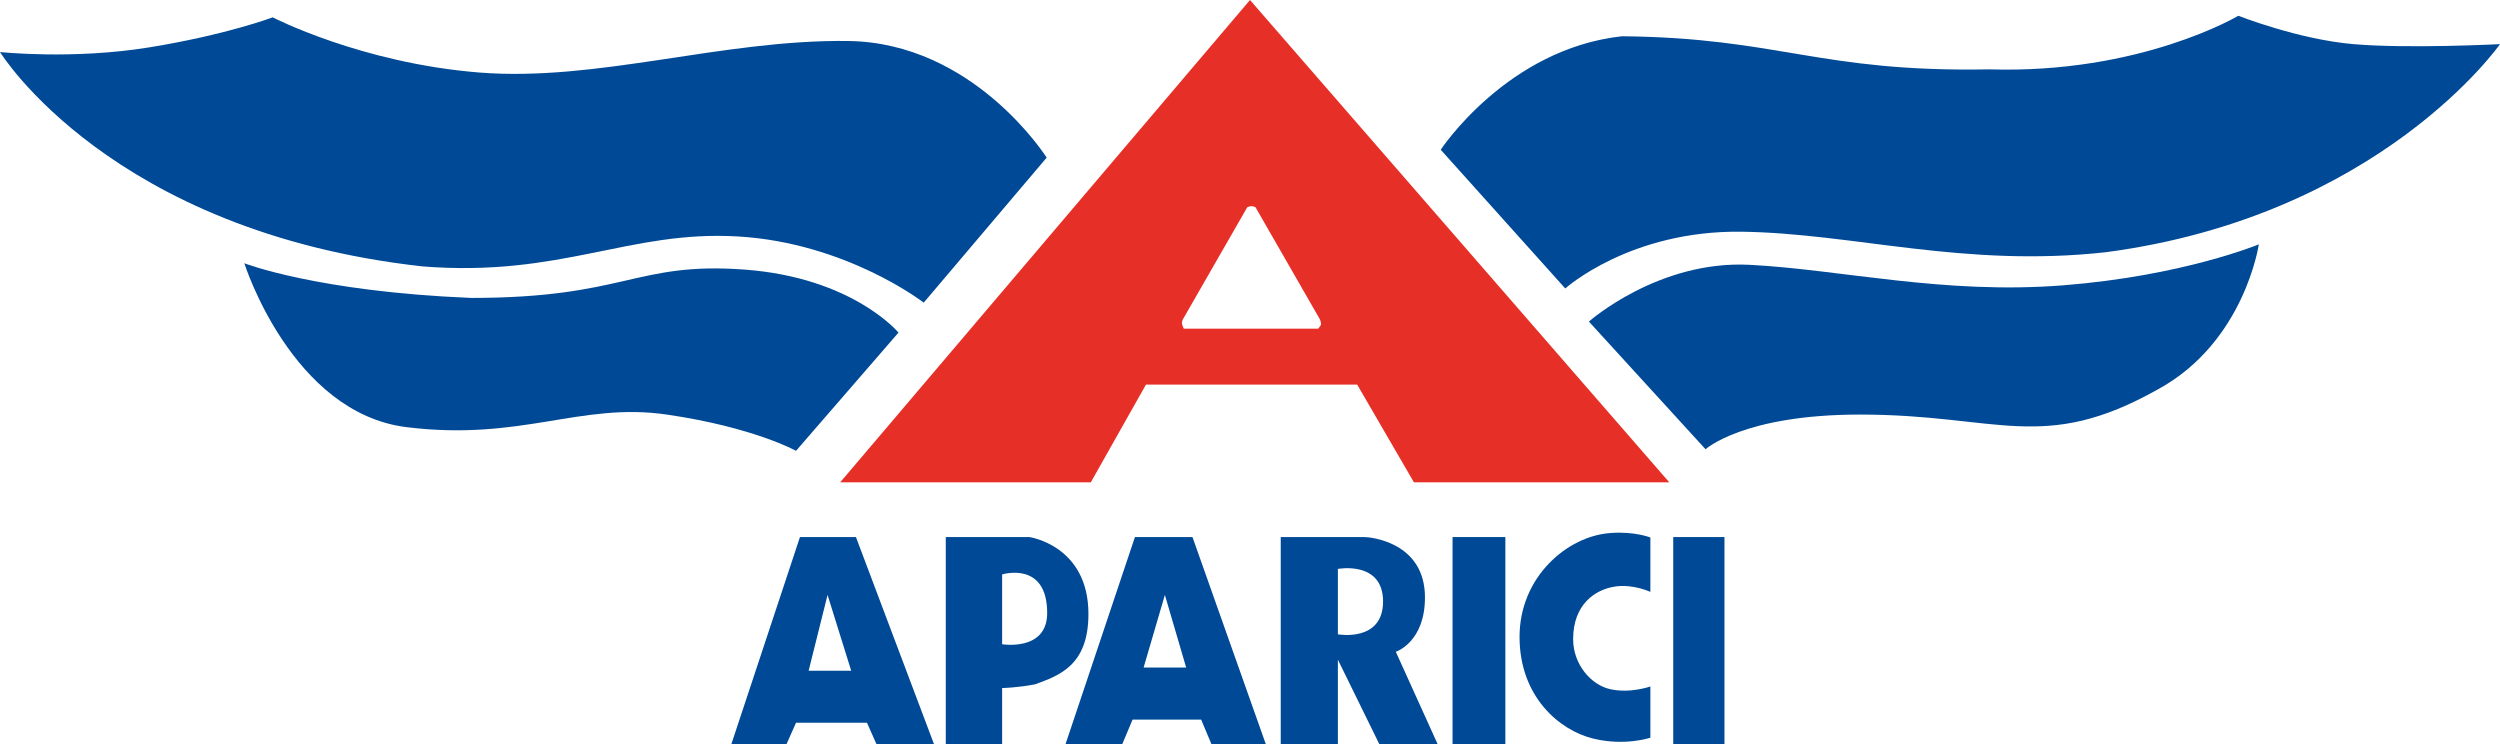
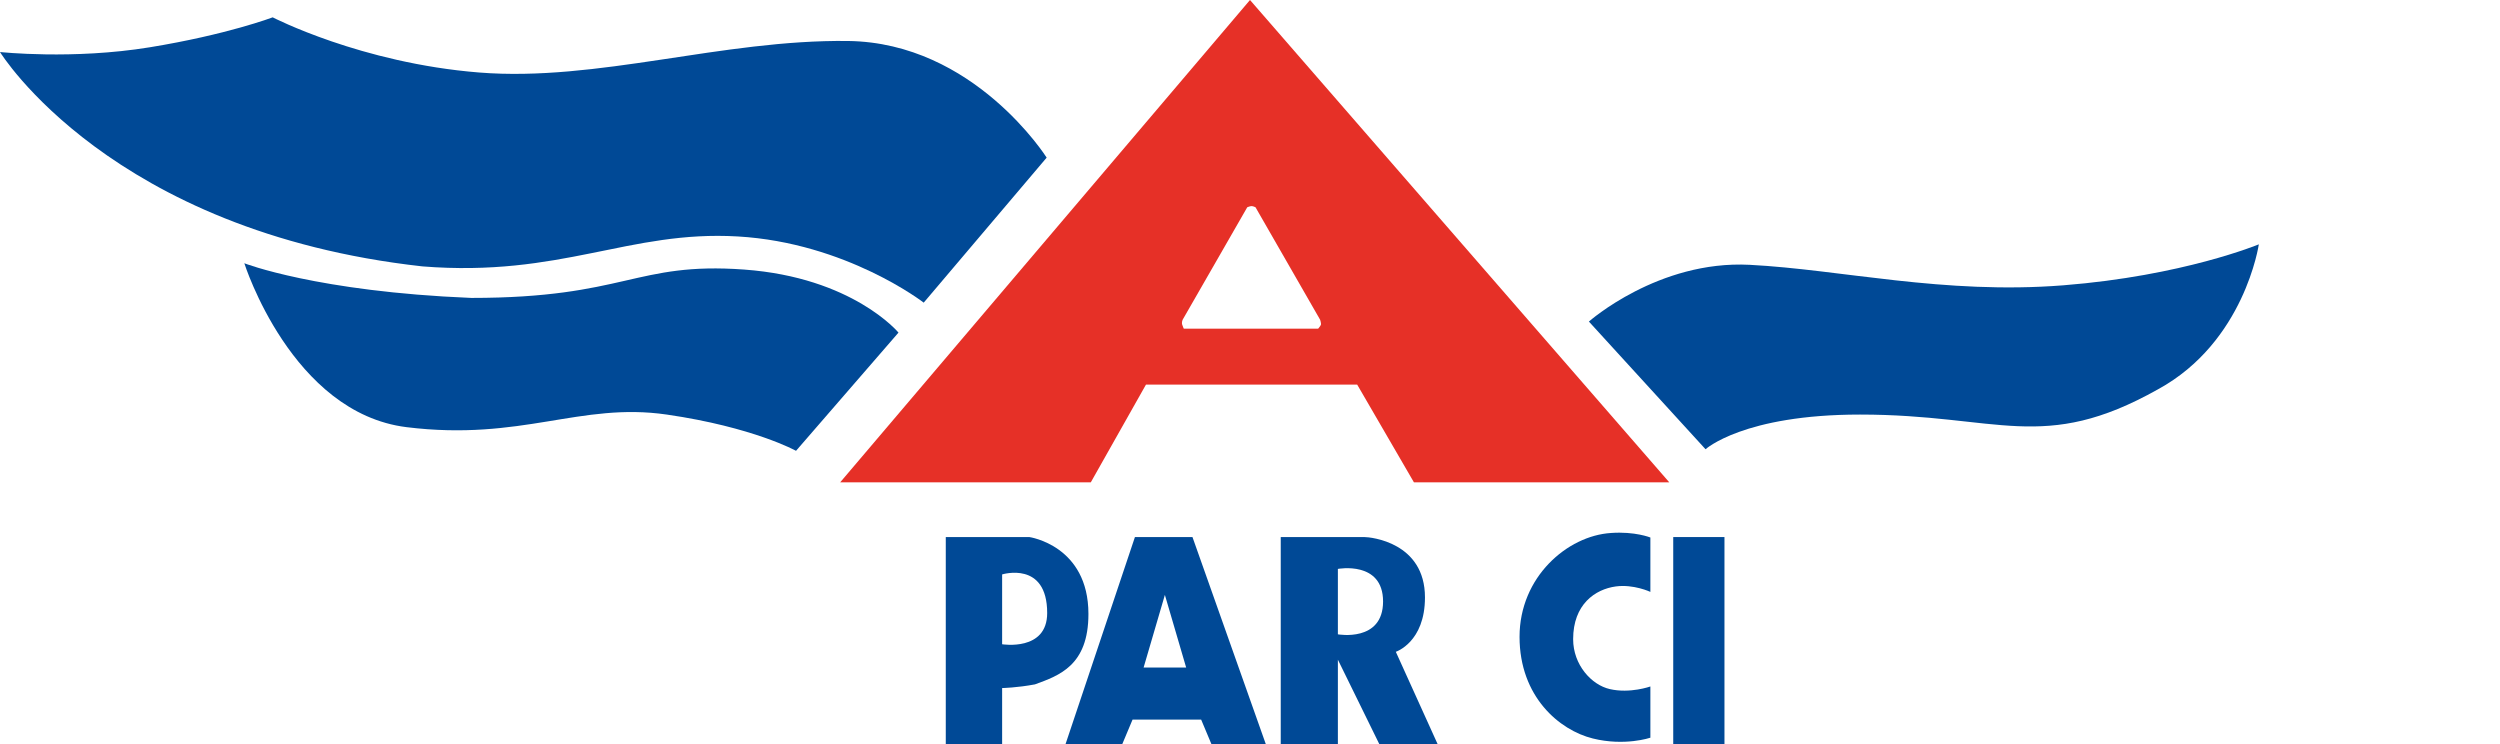
<svg xmlns="http://www.w3.org/2000/svg" id="Capa_2" viewBox="0 0 380.64 113.28">
  <defs>
    <style>.cls-1{fill:#004996;}.cls-2{fill:#e63027;}</style>
  </defs>
  <g id="Capa_1-2">
-     <path class="cls-1" d="m219.36,22.8l18.96,21.12s9.84-8.88,26.88-8.64c17.04.24,33.84,5.52,55.44,3.12,41.76-5.52,60-31.68,60-31.68,0,0-13.92.72-22.32,0-8.4-.72-17.52-4.32-17.52-4.32,0,0-14.88,8.88-37.92,8.16-25.92.48-31.92-4.8-55.92-5.04-17.52,1.92-27.6,17.28-27.6,17.28Z" />
    <path class="cls-1" d="m328.56,59.28c13.2-7.2,15.36-22.08,15.36-22.08,0,0-11.52,4.8-29.76,6.24-18.24,1.44-33.84-2.4-47.76-3.12-13.92-.72-24.48,8.64-24.48,8.64l17.76,19.44s5.76-5.28,23.52-5.28c21.12,0,27.84,6,45.36-3.84Z" />
    <path class="cls-1" d="m159.36,24l-18.72,22.08s-11.76-9.12-28.32-10.08c-16.56-.96-26.88,6.24-48,4.56C16.8,35.28,0,7.92,0,7.92c0,0,11.04,1.2,22.8-.72,11.76-1.92,18.72-4.56,18.72-4.56,0,0,13.44,6.96,31.44,8.4,18,1.44,36.96-5.04,56.16-4.8,19.2.24,30.24,17.76,30.24,17.76Z" />
    <path class="cls-1" d="m136.8,50.64l-15.6,18s-6.48-3.6-19.68-5.52c-13.2-1.92-22.08,4.08-39.6,1.92-17.52-2.16-24.72-24.96-24.72-24.96,0,0,11.04,4.32,34.56,5.28,23.52,0,24.96-5.52,41.52-4.32,16.56,1.2,23.52,9.6,23.52,9.6Z" />
-     <path class="cls-1" d="m130.32,81.77h-8.52l-10.44,31.51h8.4l1.44-3.24h10.8l1.44,3.24h8.76l-11.88-31.51Zm-7.2,20.35l2.88-11.54,3.6,11.54h-6.48Z" />
    <path class="cls-1" d="m156.72,81.77h-12.72v31.51h8.58v-8.52s2.24-.04,5-.56c3.65-1.34,8.14-2.84,8.14-10.72,0-10.44-9-11.71-9-11.71Zm-4.14,16.31v-10.62s6.86-2.12,6.86,5.88c0,5.88-6.86,4.75-6.86,4.75Z" />
    <path class="cls-1" d="m181.56,81.77h-8.76l-10.56,31.51h8.64l1.56-3.72h10.44l1.56,3.72h8.28l-11.16-31.51Zm-7.44,19.87l3.24-11.06,3.24,11.06h-6.48Z" />
    <path class="cls-1" d="m212.52,99.24s4.44-1.44,4.44-8.28c0-8.4-8.28-9.19-9.24-9.19h-12.72v31.51h8.7v-12.84l6.3,12.84h8.88l-6.36-14.04Zm-8.82-2.66v-9.96s6.88-1.29,6.88,4.96-6.88,5-6.88,5Z" />
-     <rect class="cls-1" x="221.16" y="81.77" width="8.04" height="31.51" />
    <path class="cls-1" d="m251.28,81.84v8.28s-2.55-1.2-5.27-.83c-3.13.43-6.49,2.71-6.49,8.03,0,3.91,2.8,6.97,5.59,7.6,3.07.71,6.17-.4,6.17-.4v7.8s-3.9,1.33-8.76.12c-5.1-1.26-11.16-6.36-11.16-15.48s7.29-15.39,13.93-15.81c3.64-.26,5.99.69,5.99.69Z" />
    <rect class="cls-1" x="254.76" y="81.77" width="7.8" height="31.51" />
    <path class="cls-2" d="m190.32,0l-62.4,73.44h38.16l8.4-14.88h32.16l8.64,14.88h38.88L190.32,0Zm10.8,49.44c-.06.18-.42.6-.42.6h-20.46s-.12-.24-.24-.6c-.12-.36.06-.75.06-.75l9.84-17.13s.42-.18.66-.18.6.18.6.18l9.84,17.13s.18.57.12.75Z" />
  </g>
</svg>